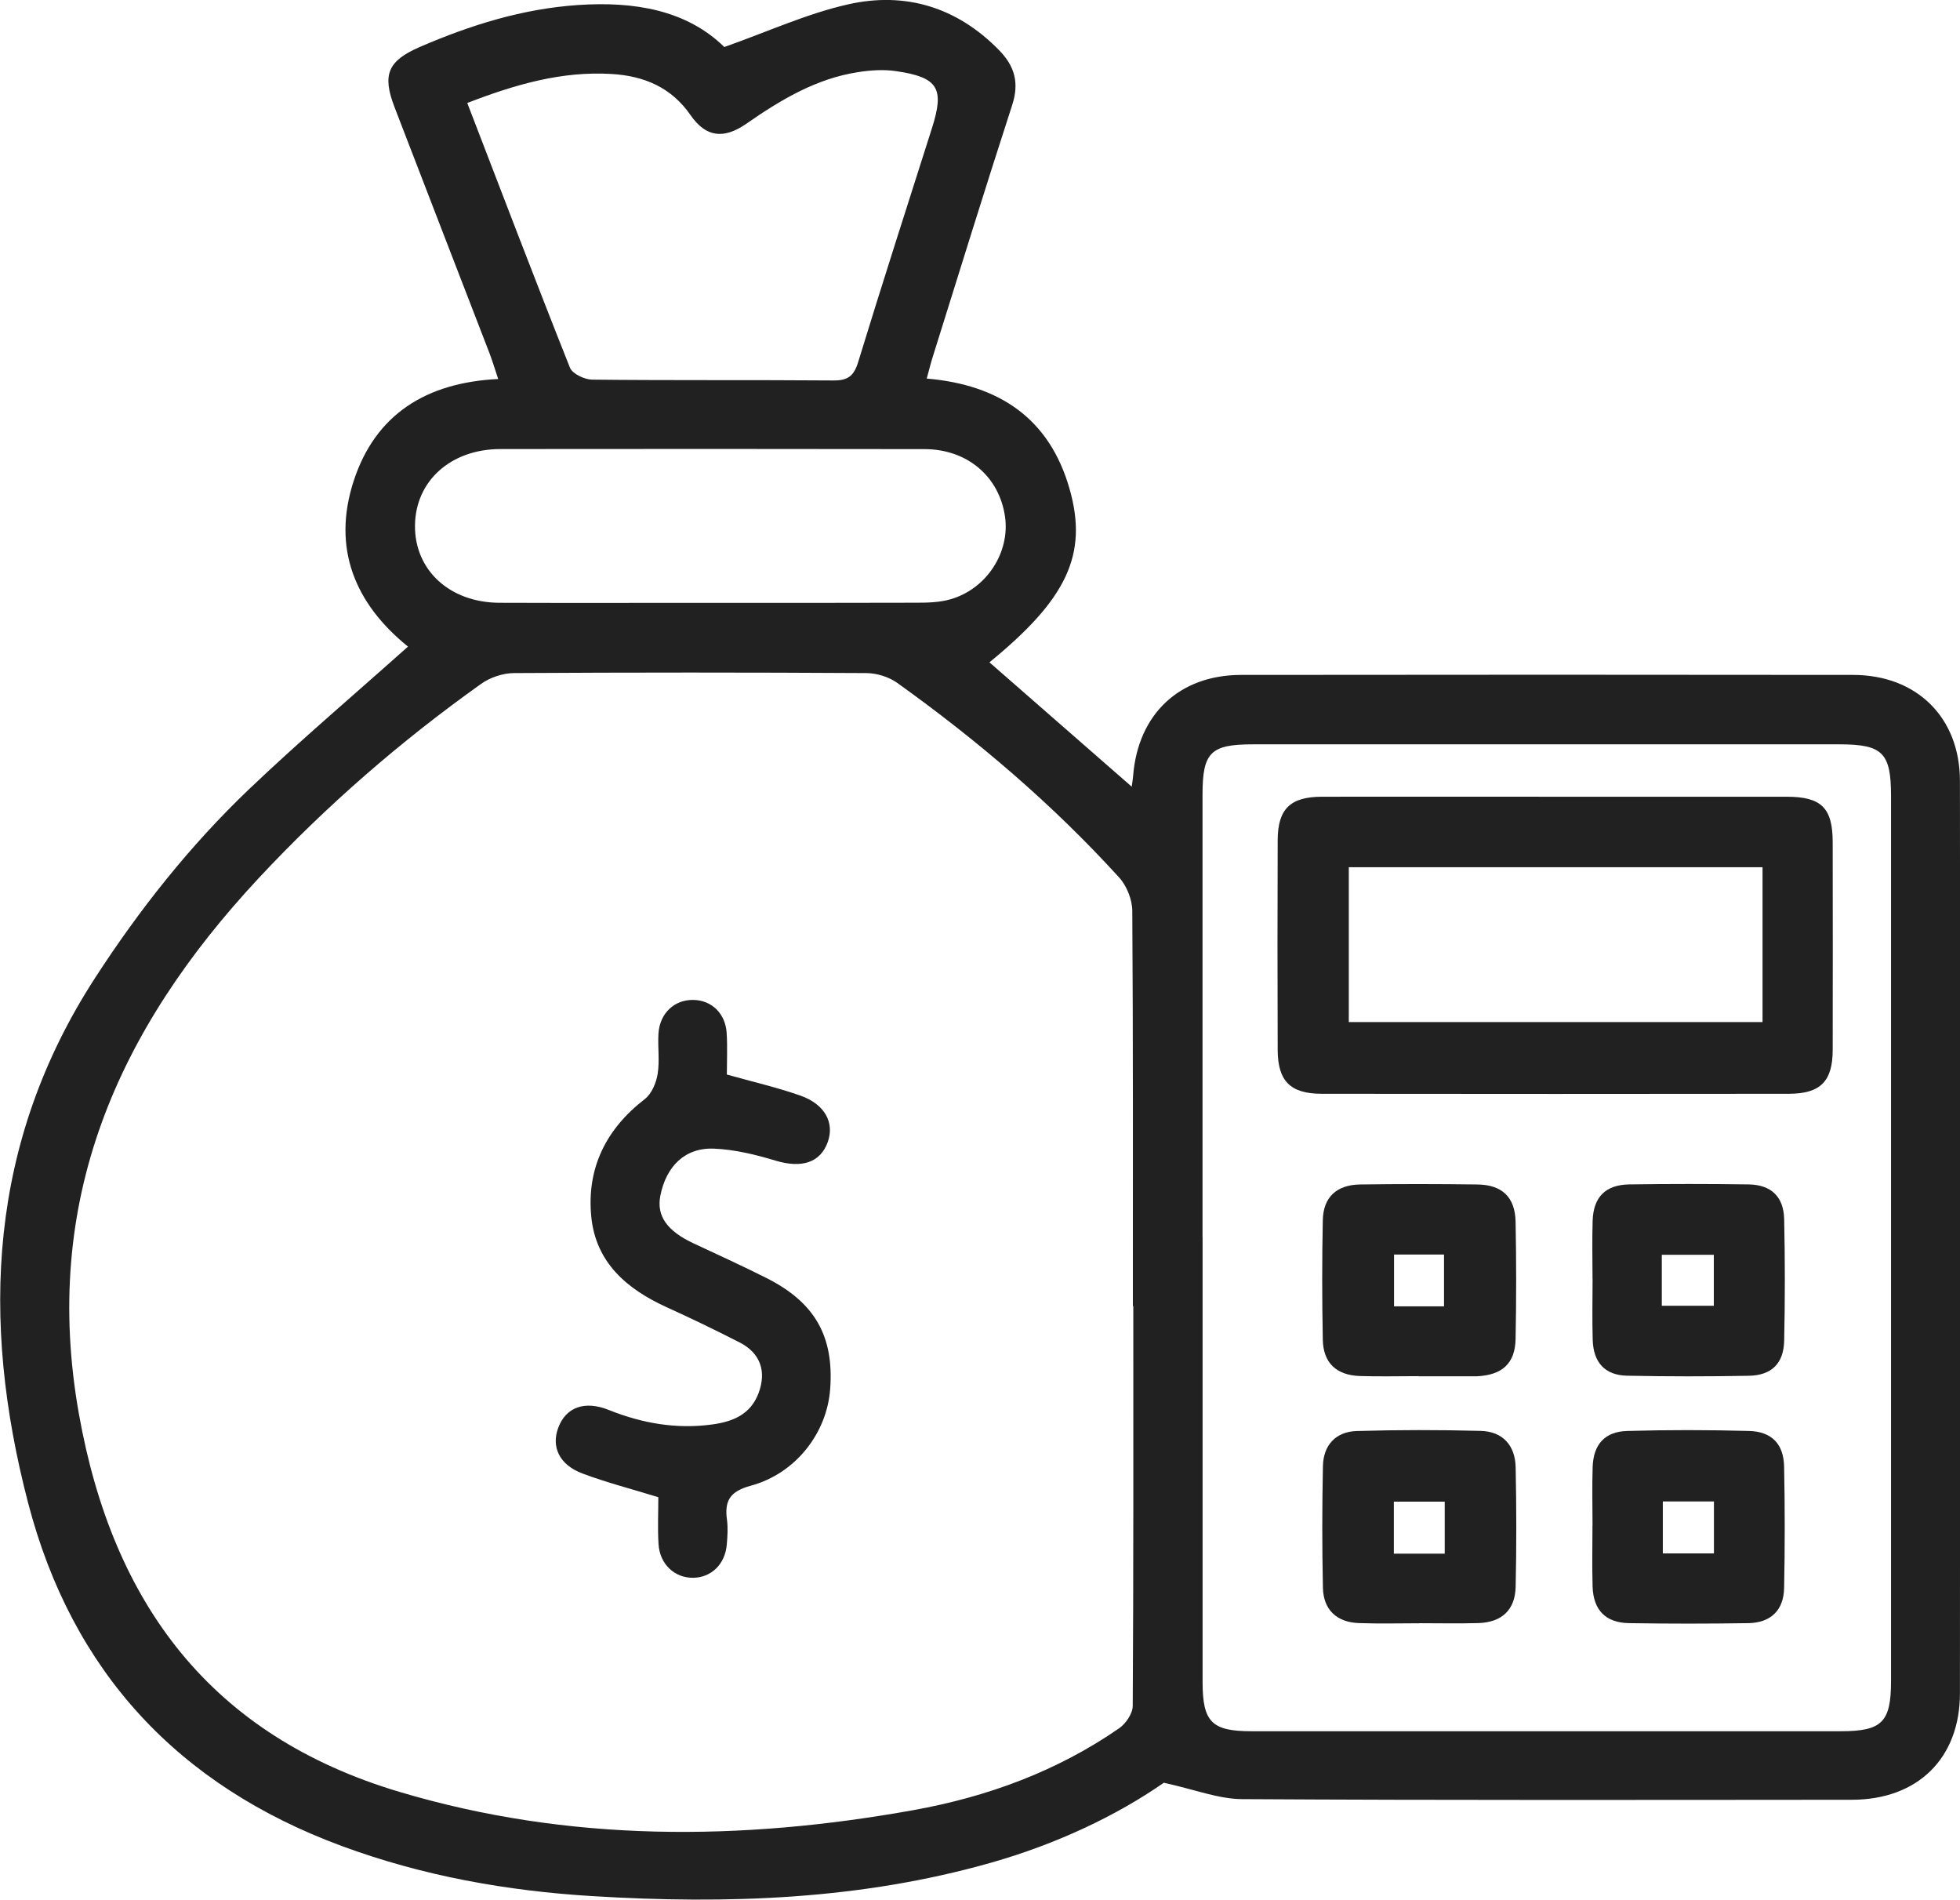
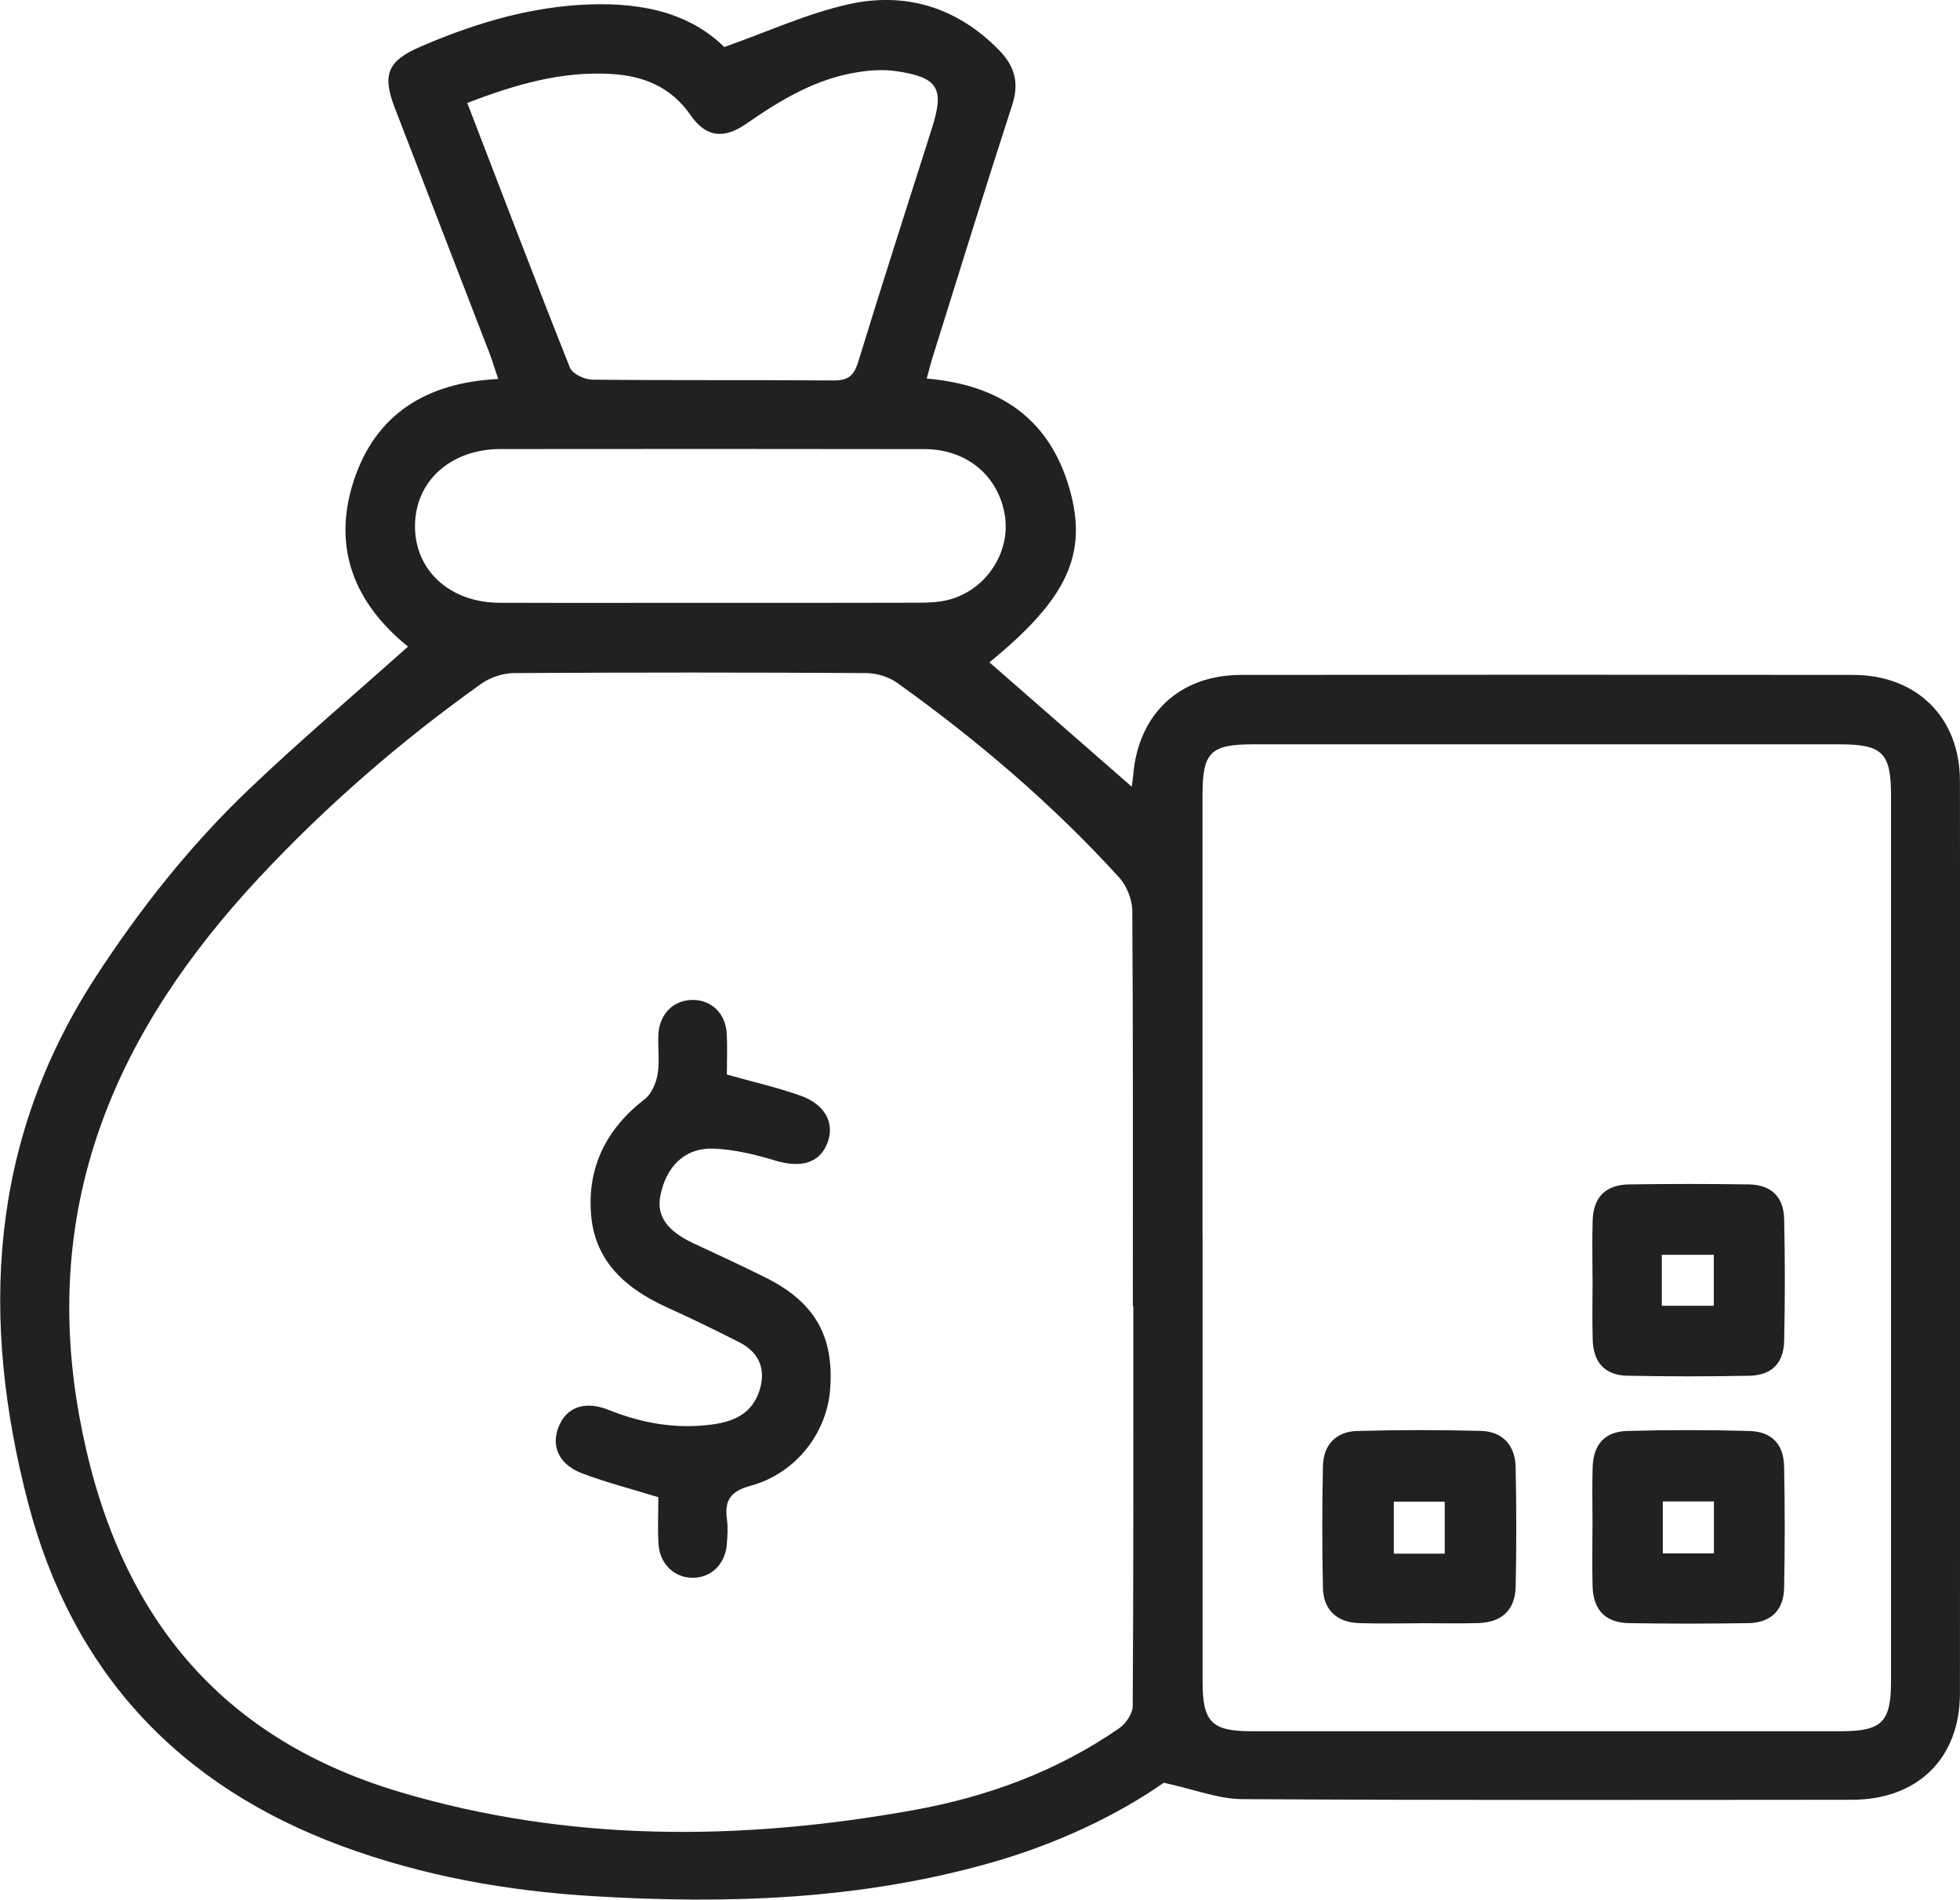
<svg xmlns="http://www.w3.org/2000/svg" id="Layer_1" width="309.78" height="300.2" viewBox="0 0 309.78 300.2">
  <defs>
    <style>
      .cls-1 {
        fill: #212121;
      }
    </style>
  </defs>
  <path class="cls-1" d="M64.49,102.18c-8.4-6.78-12.03-15.55-8.61-26.12,3.42-10.56,11.45-15.61,22.86-16.17-.5-1.49-.89-2.81-1.38-4.09-5-12.96-10.02-25.91-15.01-38.88-1.97-5.13-1.06-7.31,4.03-9.51,8-3.46,16.24-6.03,25.02-6.62,8.85-.59,17.09.78,23.08,6.64,6.88-2.43,13.08-5.29,19.6-6.75,9.01-2.02,17.16.44,23.81,7.23,2.52,2.58,3.22,5.21,2.08,8.71-4.29,13.21-8.39,26.49-12.54,39.74-.35,1.1-.62,2.23-.96,3.46,11.5.98,19.39,6.33,22.56,17.38,2.99,10.42-.43,17.49-12.65,27.46,7.39,6.46,14.79,12.93,22.49,19.65.09-.68.18-1.19.22-1.7.77-9.76,7.3-15.95,17.07-15.96,32.24-.04,64.48-.04,96.72,0,10.08.01,16.88,6.73,16.89,16.75.05,48.05.04,96.11,0,144.16,0,10.3-6.69,16.83-17.08,16.84-32.12.02-64.24.09-96.36-.1-3.75-.02-7.49-1.52-12.39-2.59-7.53,5.25-17.04,9.71-27.26,12.62-20.64,5.88-41.73,6.59-62.96,5.3-13.58-.82-26.87-3.18-39.7-7.92-25.88-9.56-42.63-27.57-49.58-54.23-7.56-28.98-6.25-56.98,10.6-82.97,7.02-10.83,14.99-20.89,24.3-29.78,8.08-7.7,16.61-14.93,25.17-22.58ZM179.11,206.4s-.04,0-.06,0c0-20.82.05-41.64-.09-62.46-.01-1.78-.87-3.95-2.07-5.27-10.52-11.57-22.38-21.67-35.08-30.76-1.33-.95-3.24-1.54-4.89-1.55-18.56-.11-37.12-.11-55.68,0-1.75.01-3.77.68-5.19,1.7-12.73,9.06-24.48,19.26-35.15,30.69-22.33,23.94-34.43,51.01-28.42,84.73,5.36,30.07,20.97,50.82,50.64,59.67,26.75,7.98,53.97,7.79,81.24,2.89,11.68-2.1,22.71-6.14,32.54-12.95,1.05-.73,2.12-2.32,2.13-3.52.13-21.06.09-42.11.09-63.17ZM190.07,195.49c0,23.43,0,46.86,0,70.28,0,6.35,1.45,7.8,7.72,7.8,31.04,0,62.09,0,93.13,0,6.53,0,7.96-1.42,7.96-7.93,0-46.62,0-93.24,0-139.85,0-6.82-1.32-8.16-8.1-8.17-30.93,0-61.85,0-92.78,0-6.66,0-7.94,1.28-7.94,7.94,0,23.31,0,46.62,0,69.93ZM73.85,16.27c5.48,14.22,10.75,28.06,16.23,41.83.39.97,2.29,1.87,3.49,1.89,12.71.14,25.43.03,38.14.13,2.29.02,3.25-.69,3.93-2.93,3.78-12.36,7.76-24.66,11.67-36.98,1.99-6.27.97-8-5.69-8.97-1.96-.29-4.04-.15-6.01.16-6.63,1.02-12.22,4.38-17.62,8.13-3.61,2.51-6.42,2.17-8.85-1.34-3.05-4.41-7.37-6.19-12.46-6.5-7.88-.48-15.24,1.65-22.85,4.59ZM112.1,95.26c10.93,0,21.87.02,32.8-.02,1.77,0,3.6-.05,5.28-.53,5.75-1.62,9.49-7.43,8.66-13.1-.92-6.32-5.97-10.63-12.71-10.64-22.34-.04-44.69-.03-67.03-.01-7.85,0-13.45,5.05-13.51,12.09-.06,7.05,5.49,12.17,13.34,12.2,11.05.04,22.11.01,33.16.01Z" />
  <path class="cls-1" d="M104.05,236.59c-4.32-1.33-8.22-2.33-11.97-3.74-3.67-1.37-4.99-4.2-3.84-7.26,1.21-3.21,4.15-4.32,7.97-2.79,5.29,2.12,10.72,3.07,16.39,2.29,3.2-.44,5.99-1.55,7.27-4.89,1.32-3.45.33-6.38-2.96-8.06-3.8-1.94-7.65-3.81-11.54-5.57-6.31-2.87-11.22-7.08-11.92-14.33-.74-7.64,2.32-13.83,8.47-18.57,1.07-.83,1.79-2.54,2.02-3.95.34-2.08,0-4.27.13-6.4.21-3.23,2.54-5.38,5.55-5.31,2.86.06,5.03,2.13,5.23,5.22.14,2.23.03,4.47.03,6.57,4.12,1.16,7.93,2.03,11.6,3.32,3.89,1.36,5.44,4.28,4.35,7.34-1.18,3.3-4.16,4.18-8.27,2.94-3.14-.95-6.43-1.75-9.69-1.89-4.59-.2-7.6,2.77-8.51,7.49-.6,3.16,1.08,5.52,5.24,7.47,3.87,1.81,7.76,3.58,11.57,5.5,7.63,3.85,10.66,9.2,10.04,17.53-.51,6.93-5.41,13.33-12.54,15.27-3.28.89-4.19,2.35-3.77,5.39.17,1.28.08,2.62-.03,3.92-.26,3.07-2.42,5.18-5.25,5.24-2.97.07-5.35-2.13-5.54-5.34-.15-2.48-.03-4.97-.03-7.39Z" />
-   <path class="cls-1" d="M246.01,125.9c12.12,0,24.25,0,36.37,0,5.5,0,7.28,1.76,7.28,7.22.02,10.93.02,21.87,0,32.8-.01,4.95-1.93,6.91-6.93,6.92-24.6.03-49.21.03-73.81,0-4.98,0-6.96-2-6.98-6.93-.04-11.05-.04-22.1,0-33.16.02-4.93,2-6.84,6.99-6.85,12.36-.02,24.72,0,37.09,0ZM213.18,161.51h65.39v-24.47h-65.39v24.47Z" />
  <path class="cls-1" d="M224.38,256.51c-3.21,0-6.42.09-9.62-.03-3.47-.12-5.6-2.1-5.67-5.57-.14-6.41-.13-12.83,0-19.24.07-3.32,2.04-5.44,5.35-5.54,6.53-.19,13.07-.19,19.59-.02,3.44.09,5.45,2.25,5.52,5.76.13,6.29.14,12.59,0,18.88-.08,3.67-2.21,5.62-5.9,5.73-3.09.09-6.18.02-9.26.02ZM228.34,245.51v-8.22h-8.04v8.22h8.04Z" />
-   <path class="cls-1" d="M224.18,217.46c-3.09,0-6.18.08-9.26-.02-3.71-.13-5.78-2.08-5.85-5.74-.12-6.29-.13-12.58,0-18.87.07-3.65,2.18-5.61,5.91-5.66,6.17-.09,12.35-.08,18.52,0,3.92.05,5.97,2.01,6.04,5.91.12,6.17.12,12.35,0,18.52-.08,3.87-2.13,5.69-6.11,5.88-.24.01-.47,0-.71,0-2.85,0-5.7,0-8.55,0h0ZM228.23,206.43v-8.19h-7.9v8.19h7.9Z" />
  <path class="cls-1" d="M251.7,241.08c0-3.09-.08-6.17.02-9.26.12-3.57,1.91-5.6,5.48-5.7,6.4-.18,12.82-.17,19.22,0,3.59.09,5.49,2.05,5.56,5.63.13,6.41.13,12.82,0,19.22-.08,3.51-2.13,5.46-5.65,5.52-6.29.1-12.58.1-18.87,0-3.7-.06-5.64-2.07-5.75-5.8-.09-3.2-.02-6.41-.02-9.61ZM262.81,237.26v8.21h8.08v-8.21h-8.08Z" />
  <path class="cls-1" d="M251.7,202.13c0-3.08-.08-6.17.02-9.25.12-3.72,2.03-5.66,5.79-5.72,6.29-.09,12.58-.09,18.86,0,3.57.06,5.54,1.94,5.62,5.5.14,6.4.14,12.81,0,19.21-.08,3.59-2,5.47-5.59,5.53-6.4.12-12.81.12-19.22-.01-3.52-.07-5.35-2.09-5.45-5.67-.1-3.2-.02-6.4-.02-9.61ZM262.65,206.34h8.22v-8.06h-8.22v8.06Z" />
</svg>